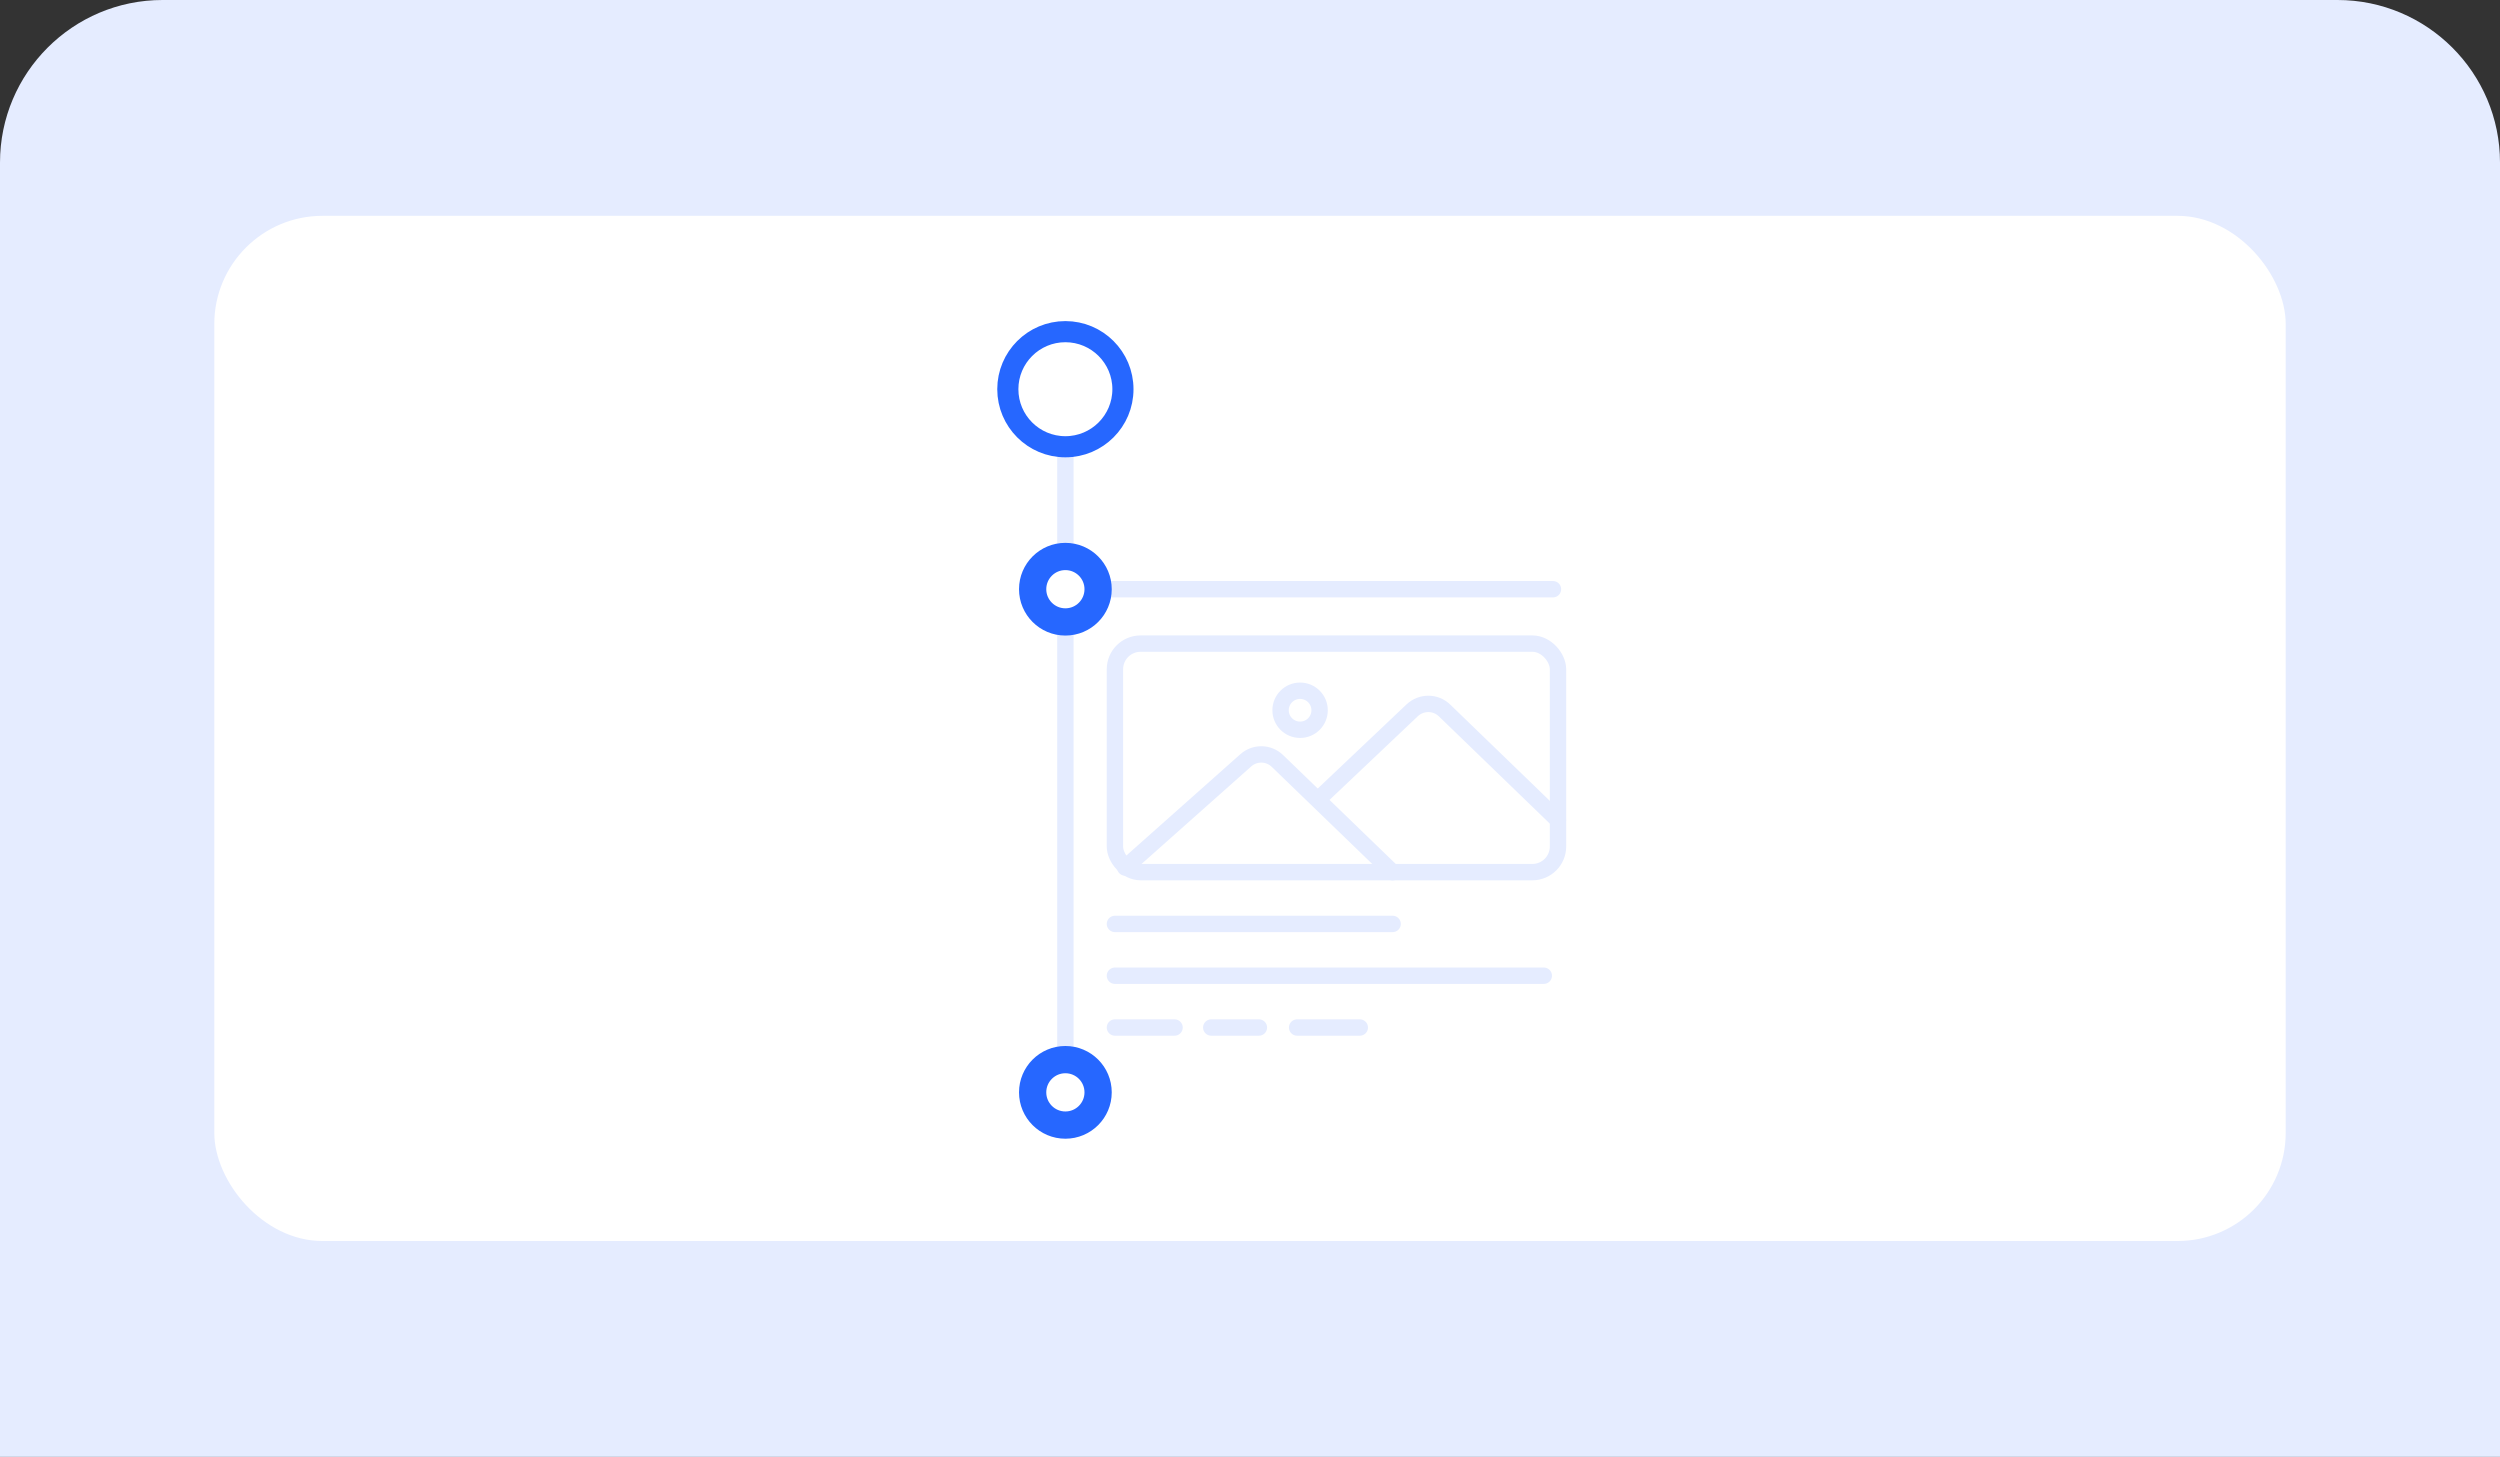
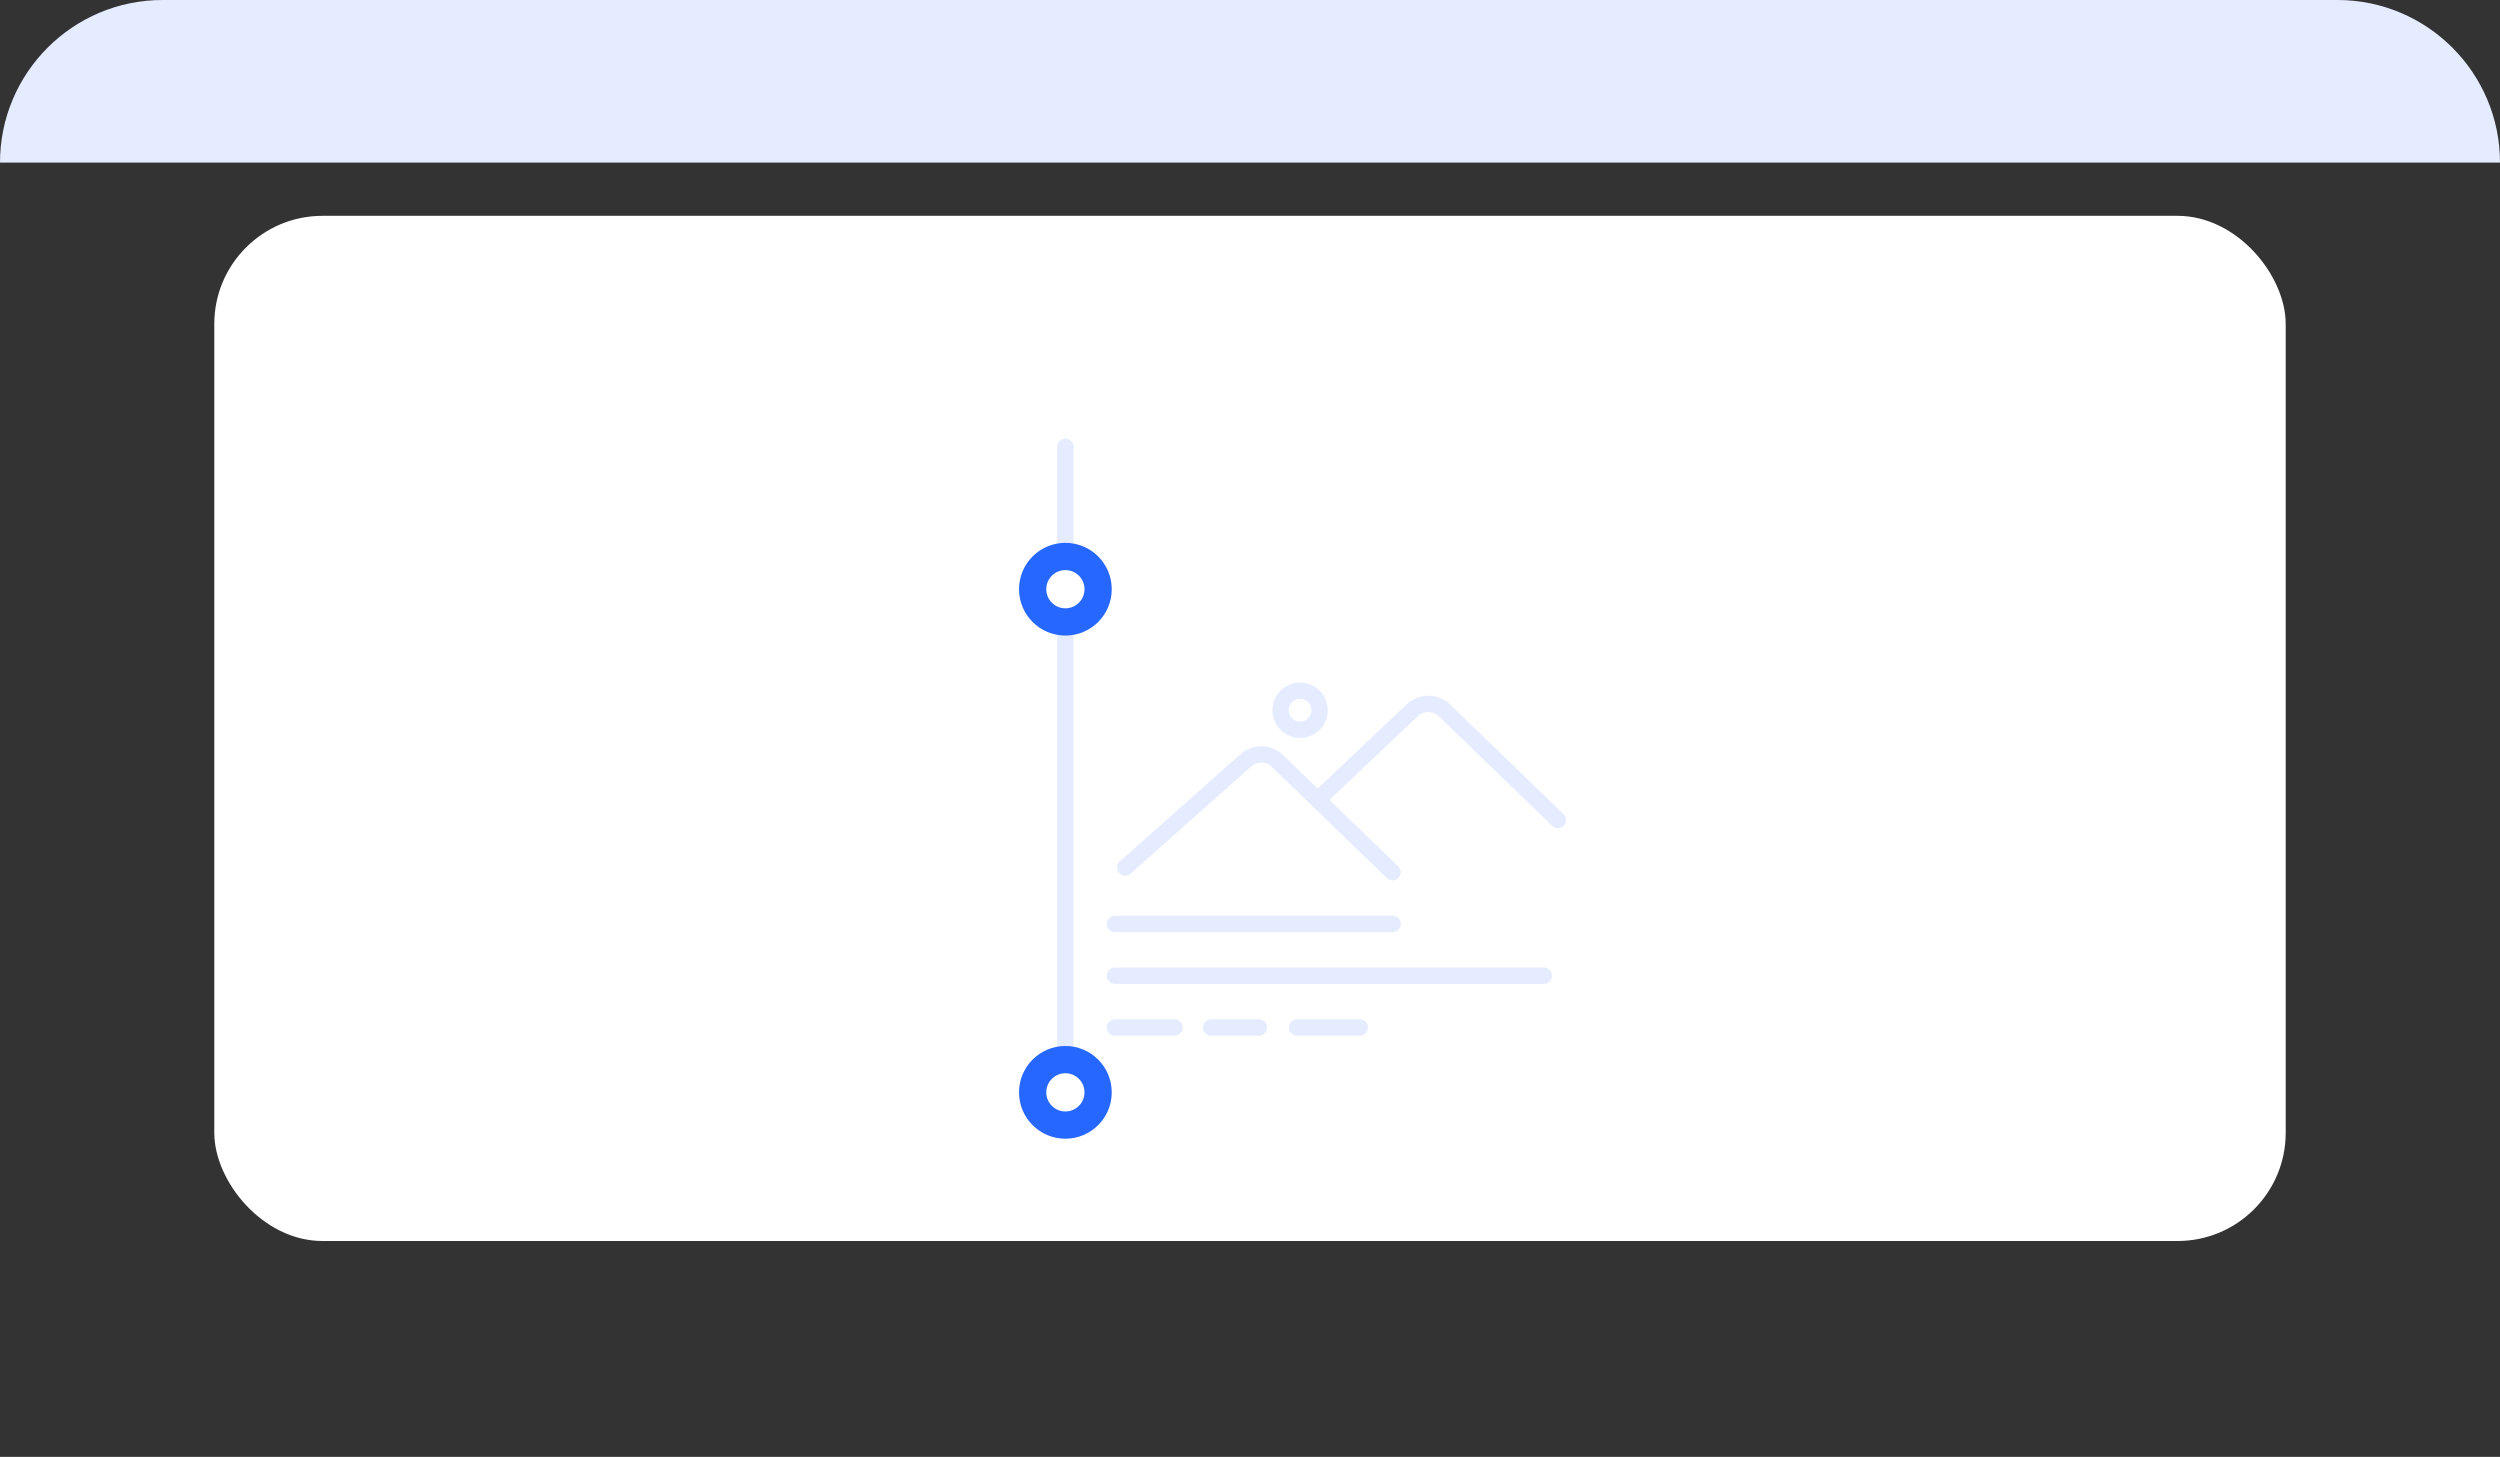
<svg xmlns="http://www.w3.org/2000/svg" id="a" viewBox="0 0 278 162">
  <rect x="0" y="0" width="278" height="162" fill="#333333" stroke="none" />
-   <path d="m18.08,0h241.84c9.98,0,18.08,8.1,18.08,18.08v143.92H0V18.08C0,8.1,8.1,0,18.08,0Z" style="fill:#e5ecff; stroke-width:0px;" />
+   <path d="m18.08,0h241.84c9.98,0,18.08,8.1,18.08,18.08H0V18.08C0,8.1,8.1,0,18.08,0Z" style="fill:#e5ecff; stroke-width:0px;" />
  <rect x="23.83" y="24" width="230.34" height="114" rx="12.03" ry="12.03" style="fill:#fff; stroke-width:0px;" />
  <path d="m125.12,96.47l13.42-11.93c1.01-.89,2.53-.86,3.5.07l12.81,12.38" style="fill:none; stroke:#e5ecff; stroke-linecap:round; stroke-linejoin:round; stroke-width:1.82px;" />
  <path d="m146.73,88.75l10.3-9.76c1.02-.96,2.61-.96,3.61.02l12.6,12.18" style="fill:none; stroke:#e5ecff; stroke-linecap:round; stroke-linejoin:round; stroke-width:1.82px;" />
  <line x1="118.47" y1="49.68" x2="118.47" y2="62.12" style="fill:none; stroke:#e5ecff; stroke-linecap:round; stroke-linejoin:round; stroke-width:1.82px;" />
  <line x1="118.47" y1="68.97" x2="118.47" y2="118.02" style="fill:none; stroke:#e5ecff; stroke-linecap:round; stroke-linejoin:round; stroke-width:1.82px;" />
-   <circle cx="118.47" cy="43.28" r="6.4" style="fill:none; stroke:#2667ff; stroke-miterlimit:10; stroke-width:2.35px;" />
  <circle cx="144.57" cy="78.98" r="2.17" style="fill:none; stroke:#e5ecff; stroke-linecap:round; stroke-linejoin:round; stroke-width:1.82px;" />
-   <rect x="123.98" y="71.57" width="49.27" height="25.41" rx="2.85" ry="2.85" style="fill:none; stroke:#e5ecff; stroke-linecap:round; stroke-linejoin:round; stroke-width:1.82px;" />
-   <line x1="121.92" y1="65.52" x2="172.69" y2="65.52" style="fill:none; stroke:#e5ecff; stroke-linecap:round; stroke-linejoin:round; stroke-width:1.82px;" />
  <line x1="123.98" y1="102.74" x2="154.86" y2="102.74" style="fill:none; stroke:#e5ecff; stroke-linecap:round; stroke-linejoin:round; stroke-width:1.82px;" />
  <line x1="123.98" y1="108.5" x2="171.67" y2="108.5" style="fill:none; stroke:#e5ecff; stroke-linecap:round; stroke-linejoin:round; stroke-width:1.82px;" />
  <line x1="123.98" y1="114.26" x2="130.61" y2="114.26" style="fill:none; stroke:#e5ecff; stroke-linecap:round; stroke-linejoin:round; stroke-width:1.82px;" />
  <line x1="134.69" y1="114.26" x2="139.99" y2="114.26" style="fill:none; stroke:#e5ecff; stroke-linecap:round; stroke-linejoin:round; stroke-width:1.82px;" />
  <line x1="144.24" y1="114.26" x2="151.21" y2="114.26" style="fill:none; stroke:#e5ecff; stroke-linecap:round; stroke-linejoin:round; stroke-width:1.82px;" />
  <circle cx="118.47" cy="65.52" r="3.64" style="fill:none; stroke:#2667ff; stroke-miterlimit:10; stroke-width:3.03px;" />
  <circle cx="118.47" cy="121.47" r="3.64" style="fill:none; stroke:#2667ff; stroke-miterlimit:10; stroke-width:3.03px;" />
</svg>